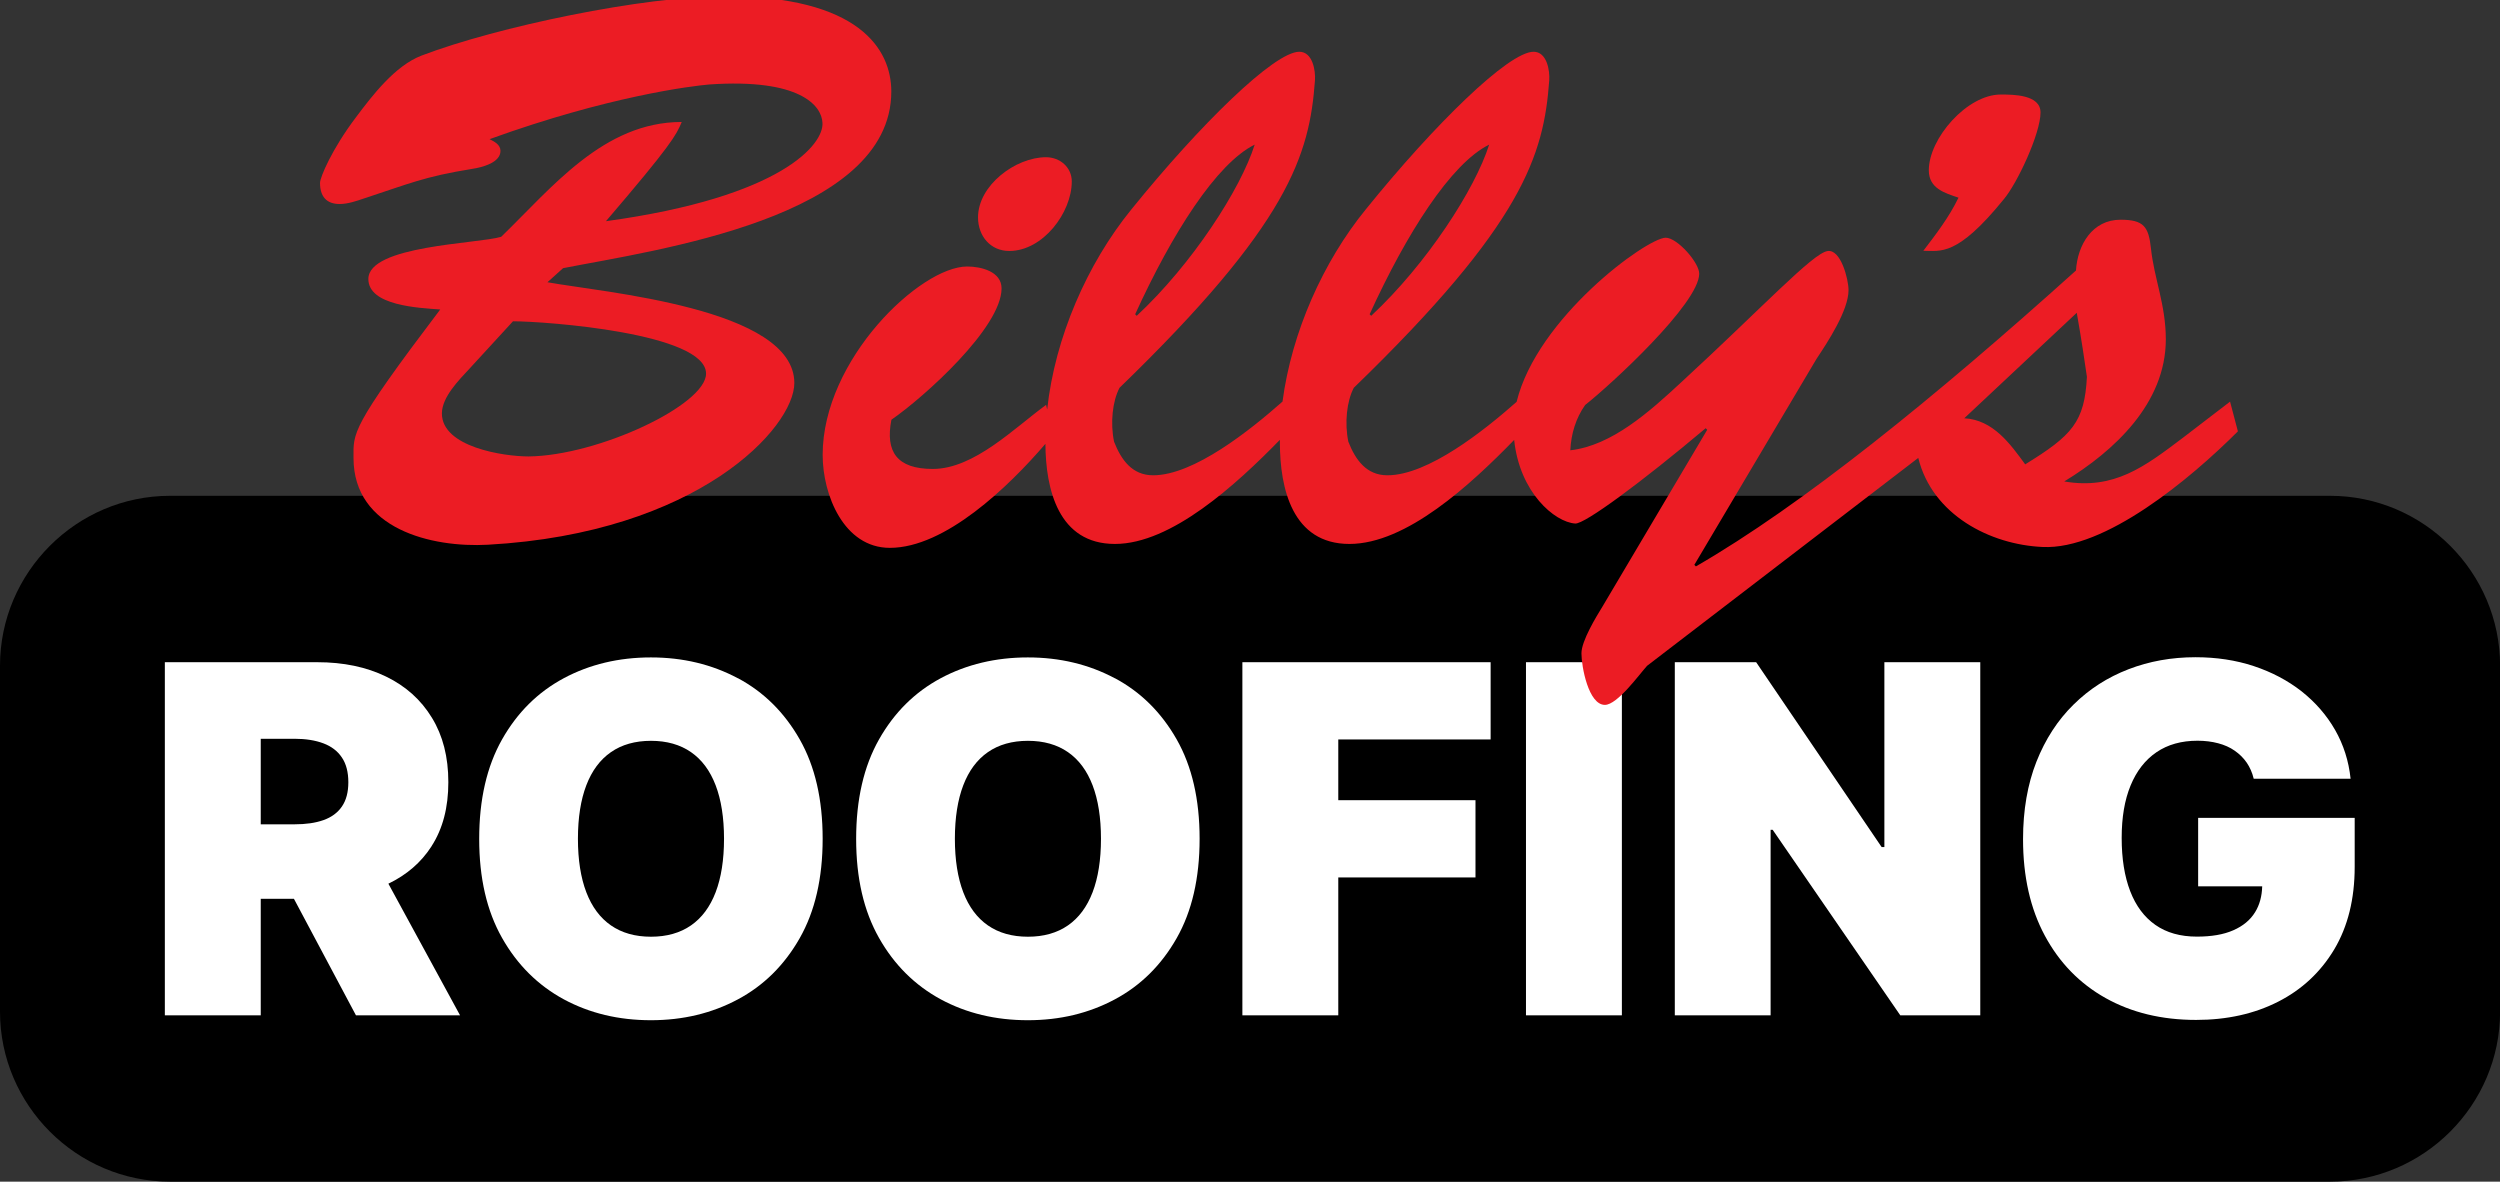
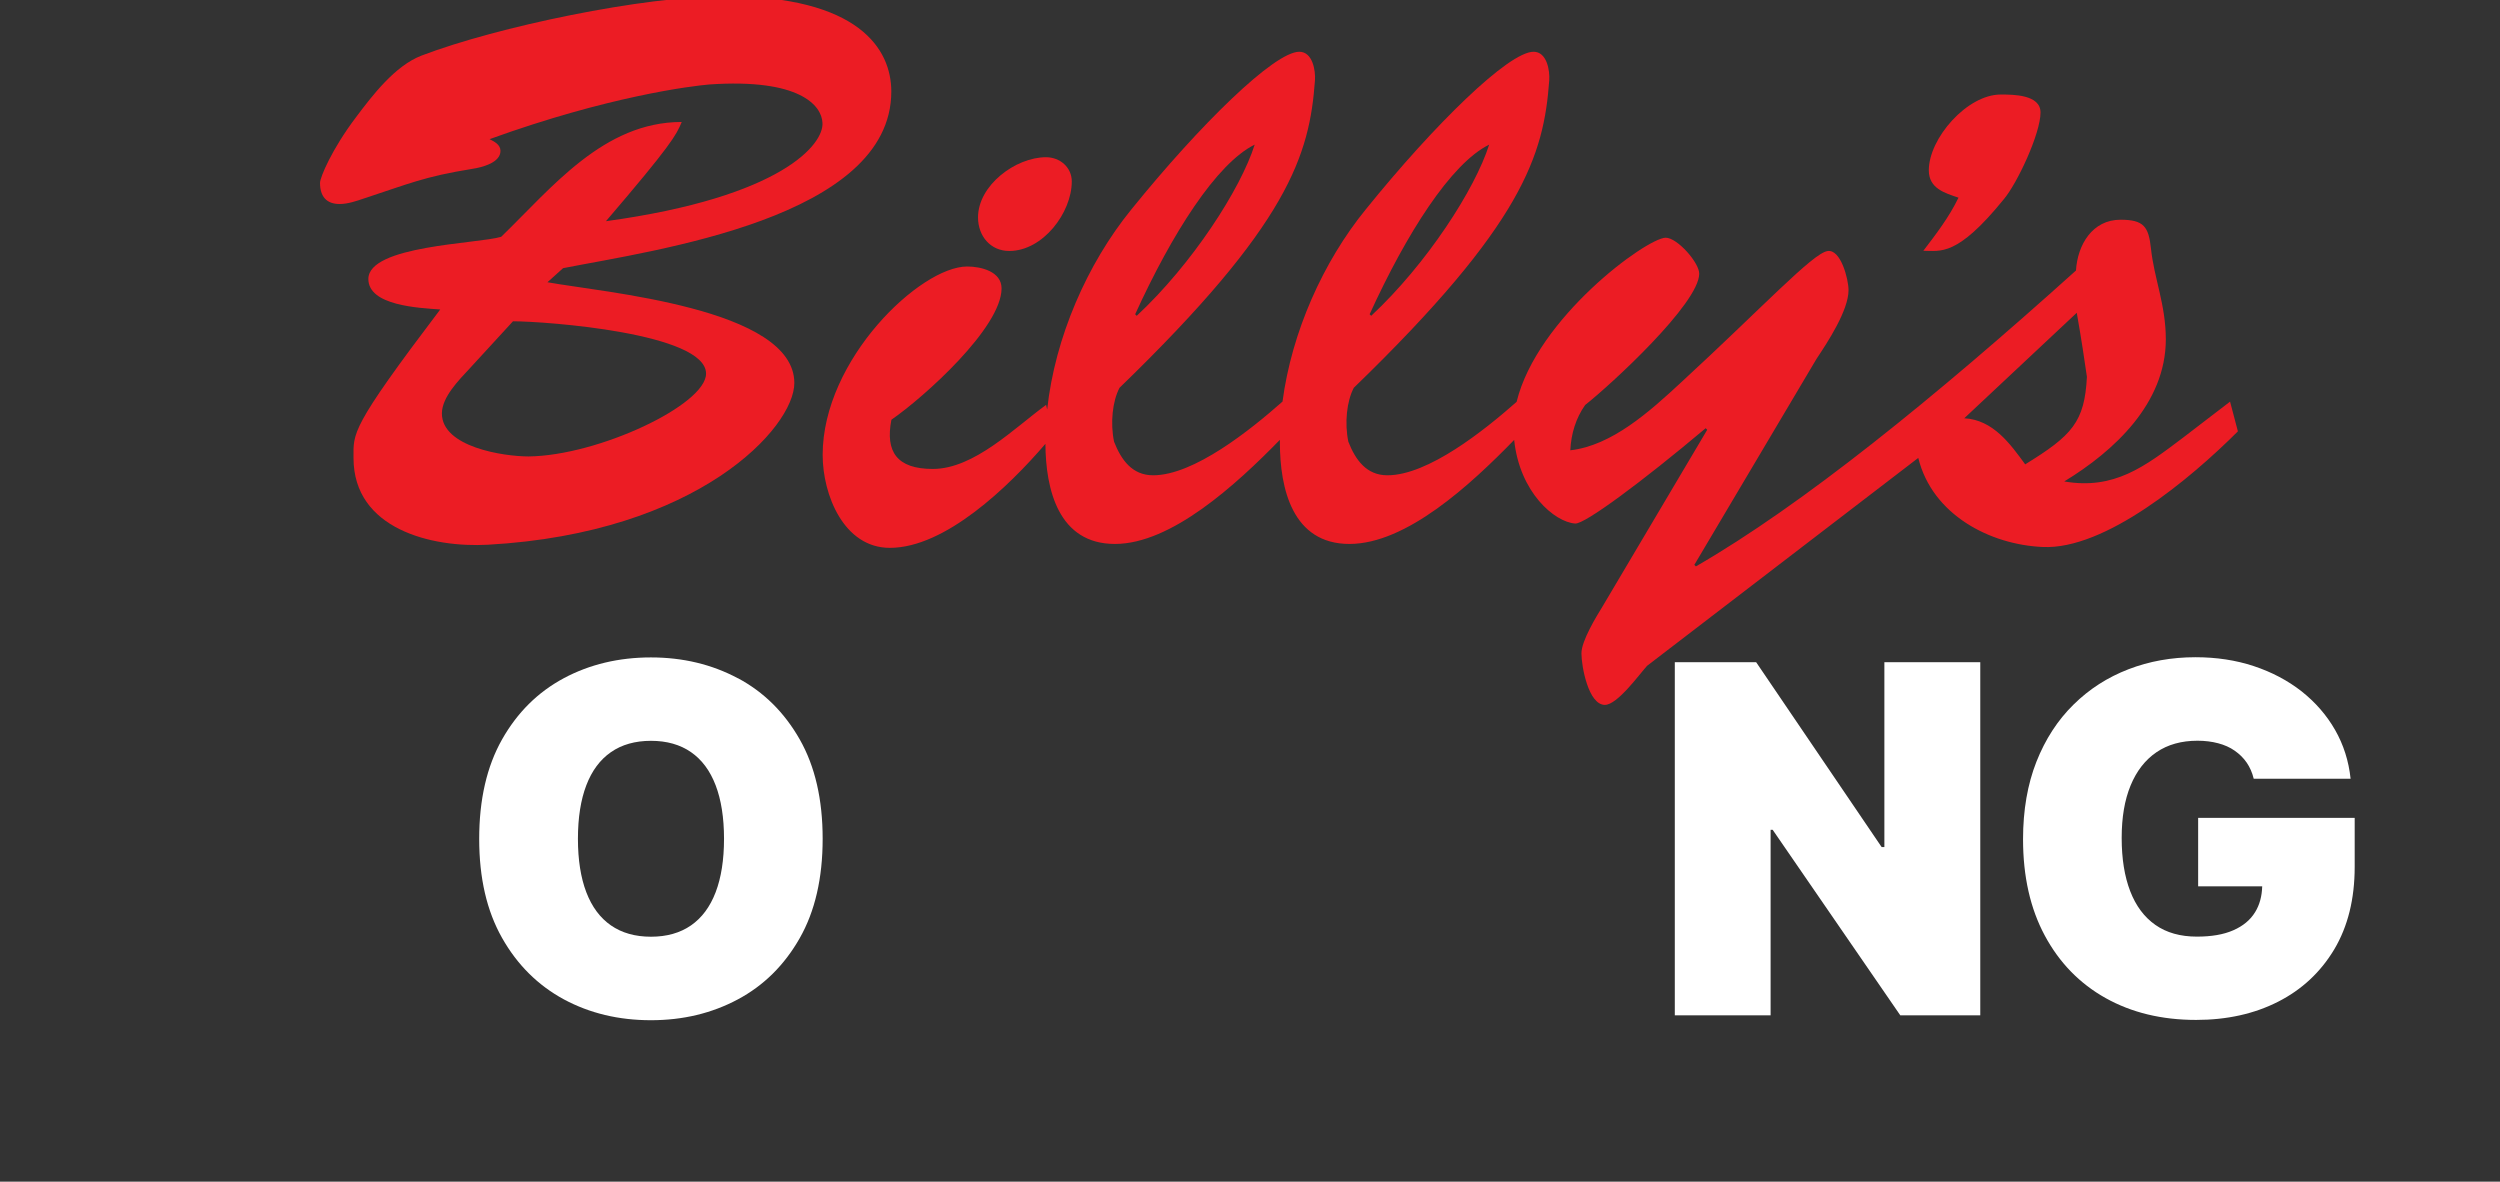
<svg xmlns="http://www.w3.org/2000/svg" id="Layer_1" data-name="Layer 1" viewBox="0 0 256 121">
  <rect x="0" y="0" width="256" height="121" fill="#333333" stroke="none" />
  <defs>
    <style>      .cls-1 {        fill: #fff;      }      .cls-2 {        fill: #ec1c24;      }    </style>
  </defs>
-   <path d="M238.59,121H17.41c-9.57,0-17.41-7.83-17.41-17.41v-35.41c0-9.57,7.83-17.41,17.41-17.41h221.19c9.57,0,17.41,7.83,17.41,17.41v35.41c0,9.57-7.83,17.41-17.41,17.41" />
  <g>
-     <path class="cls-1" d="M44.19,86.65c1.15-1.78,1.72-3.96,1.72-6.55s-.56-4.77-1.68-6.6c-1.12-1.84-2.68-3.24-4.7-4.22-2.01-.98-4.36-1.47-7.04-1.47h-15.61v36.16h9.82v-11.93h3.4l6.35,11.93h10.66l-7.34-13.48c1.87-.9,3.35-2.17,4.42-3.83ZM26.7,75.65h3.46c1.15,0,2.14.16,2.96.47.82.31,1.45.79,1.89,1.45.44.65.66,1.5.66,2.53s-.22,1.85-.66,2.49c-.44.64-1.07,1.1-1.89,1.39-.82.29-1.8.43-2.96.43h-3.46v-8.76Z" />
-     <path class="cls-1" d="M75.55,69.45c-2.66-1.42-5.63-2.13-8.9-2.13s-6.27.71-8.92,2.13c-2.65,1.42-4.76,3.51-6.32,6.27-1.56,2.76-2.34,6.15-2.34,10.18s.78,7.38,2.34,10.14c1.56,2.76,3.67,4.85,6.32,6.29,2.65,1.43,5.63,2.14,8.92,2.14s6.24-.71,8.9-2.13c2.66-1.42,4.77-3.51,6.34-6.27,1.57-2.76,2.35-6.15,2.35-10.18s-.78-7.42-2.35-10.18c-1.57-2.76-3.68-4.85-6.34-6.27ZM73.28,91.37c-.57,1.49-1.41,2.62-2.52,3.39-1.11.77-2.48,1.16-4.1,1.16s-2.99-.39-4.1-1.16c-1.11-.77-1.95-1.9-2.52-3.39-.57-1.49-.86-3.32-.86-5.48s.29-3.99.86-5.48c.57-1.49,1.41-2.62,2.52-3.39,1.11-.77,2.48-1.16,4.1-1.16s2.99.39,4.1,1.16c1.11.77,1.95,1.9,2.52,3.39.57,1.49.86,3.32.86,5.48s-.29,3.99-.86,5.48Z" />
-     <path class="cls-1" d="M114.15,69.45c-2.66-1.42-5.63-2.13-8.9-2.13s-6.27.71-8.92,2.13c-2.65,1.42-4.76,3.51-6.32,6.27-1.56,2.76-2.34,6.15-2.34,10.18s.78,7.38,2.34,10.14c1.56,2.76,3.67,4.85,6.32,6.29,2.65,1.43,5.63,2.14,8.92,2.14s6.24-.71,8.9-2.13c2.66-1.42,4.77-3.51,6.34-6.27,1.57-2.76,2.35-6.15,2.35-10.18s-.78-7.42-2.35-10.18c-1.57-2.76-3.68-4.85-6.34-6.27ZM111.88,91.37c-.57,1.49-1.41,2.62-2.52,3.39-1.11.77-2.48,1.16-4.1,1.16s-2.99-.39-4.1-1.16c-1.11-.77-1.95-1.9-2.52-3.39-.57-1.49-.86-3.32-.86-5.48s.29-3.99.86-5.48c.57-1.49,1.41-2.62,2.52-3.39,1.11-.77,2.48-1.16,4.1-1.16s2.99.39,4.1,1.16c1.11.77,1.95,1.9,2.52,3.39.57,1.49.86,3.32.86,5.48s-.29,3.99-.86,5.48Z" />
-     <polygon class="cls-1" points="127.22 103.97 137.04 103.97 137.04 89.85 151.09 89.85 151.09 81.94 137.04 81.94 137.04 75.72 152.64 75.72 152.64 67.81 127.22 67.81 127.22 103.97" />
-     <rect class="cls-1" x="156.26" y="67.81" width="9.82" height="36.16" />
+     <path class="cls-1" d="M75.55,69.45c-2.66-1.42-5.63-2.13-8.9-2.13s-6.27.71-8.92,2.13c-2.65,1.42-4.76,3.51-6.32,6.27-1.56,2.76-2.34,6.15-2.34,10.18s.78,7.38,2.34,10.14c1.56,2.76,3.67,4.85,6.32,6.29,2.65,1.43,5.63,2.14,8.92,2.14s6.24-.71,8.9-2.13c2.66-1.42,4.77-3.51,6.34-6.27,1.57-2.76,2.35-6.15,2.35-10.18s-.78-7.42-2.35-10.18c-1.57-2.76-3.68-4.85-6.34-6.27M73.28,91.37c-.57,1.49-1.41,2.62-2.52,3.39-1.11.77-2.48,1.16-4.1,1.16s-2.99-.39-4.1-1.16c-1.11-.77-1.95-1.9-2.52-3.39-.57-1.49-.86-3.32-.86-5.48s.29-3.99.86-5.48c.57-1.49,1.41-2.62,2.52-3.39,1.11-.77,2.48-1.16,4.1-1.16s2.99.39,4.1,1.16c1.11.77,1.95,1.9,2.52,3.39.57,1.49.86,3.32.86,5.48s-.29,3.99-.86,5.48Z" />
    <polygon class="cls-1" points="192.96 86.74 192.68 86.74 179.83 67.81 171.5 67.81 171.5 103.97 181.31 103.97 181.31 84.97 181.52 84.97 194.59 103.97 202.78 103.97 202.78 67.81 192.96 67.81 192.96 86.74" />
    <path class="cls-1" d="M225.09,83.77v6.99h6.56c-.03,1.01-.26,1.89-.73,2.65-.49.8-1.24,1.42-2.23,1.85-.99.44-2.24.65-3.73.65-1.69,0-3.11-.4-4.25-1.2-1.14-.8-2-1.95-2.58-3.46-.58-1.51-.87-3.32-.87-5.44s.3-3.88.91-5.37c.61-1.48,1.49-2.62,2.65-3.41,1.16-.79,2.56-1.18,4.21-1.18.76,0,1.47.09,2.11.26.64.17,1.21.42,1.69.76.49.34.9.74,1.23,1.22.33.48.57,1.03.72,1.65h9.92c-.19-1.81-.72-3.48-1.59-5-.87-1.52-2.02-2.83-3.43-3.95-1.42-1.11-3.05-1.97-4.89-2.58-1.84-.61-3.83-.91-5.98-.91-2.44,0-4.72.41-6.85,1.23-2.13.82-4.01,2.02-5.63,3.62-1.62,1.59-2.89,3.55-3.8,5.85-.91,2.31-1.37,4.96-1.37,7.94,0,3.81.74,7.1,2.23,9.87,1.49,2.77,3.56,4.9,6.22,6.39,2.66,1.49,5.75,2.24,9.27,2.24,3.15,0,5.95-.62,8.39-1.86,2.44-1.24,4.36-3.03,5.76-5.37,1.39-2.34,2.09-5.15,2.09-8.45v-5.01h-16.03Z" />
  </g>
  <g>
    <path class="cls-2" d="M56.06,28.9l1.6-1.44c9.36-1.84,33.61-5.12,33.61-18.09,0-4.32-3.28-9.76-17.05-9.76-8.32,0-23.29,3.12-31.05,6.08-2.72,1.04-5.04,4.08-6.72,6.32-2.48,3.28-3.68,6.16-3.68,6.72,0,1.36.64,2.16,2,2.16.88,0,1.76-.32,2.48-.56,4.64-1.52,6.16-2.24,11.12-3.04,1.04-.16,2.88-.64,2.88-1.84,0-.64-.64-.96-1.12-1.2,12.16-4.4,20.65-5.44,22.49-5.6,9.28-.64,11.52,2.16,11.6,3.92.16,2.16-4.08,7.6-22.17,10.08,6.64-7.76,7.2-8.8,7.76-10.16-8,0-13.29,6.72-18.49,11.76-2.4.72-13.6.88-13.6,4.32,0,2.72,5.12,2.96,7.36,3.12-9.28,12.24-8.88,12.64-8.88,15.21,0,7.28,8,9.2,13.77,8.88,21.53-1.2,31.37-12,31.37-16.56,0-7.68-19.61-9.28-25.29-10.32ZM54.13,46.74c-2.56,0-8.88-.96-8.88-4.4,0-1.68,1.76-3.44,2.8-4.56l4.48-4.88c3.28,0,19.77,1.2,19.77,5.36,0,3.2-11.04,8.4-18.17,8.48Z" />
    <path class="cls-2" d="M103.35,25.7c3.44,0,6.4-3.92,6.4-7.12,0-1.44-1.2-2.48-2.64-2.48-3.12,0-6.96,2.88-6.96,6.16,0,1.92,1.28,3.44,3.2,3.44Z" />
    <path class="cls-2" d="M205.19,20.4c1.36-1.6,3.76-6.72,3.76-8.88,0-1.84-2.8-1.84-4.08-1.84-3.44,0-7.36,4.48-7.36,7.76,0,1.84,1.6,2.32,3.04,2.8-.96,2-2.32,3.76-3.6,5.44,1.76,0,3.44.64,8.24-5.28Z" />
    <path class="cls-2" d="M228.34,41.14l-4.8,3.68c-3.92,2.96-7.04,5.36-12.16,4.48,5.12-3.12,10.4-8,10.4-14.56,0-3.52-1.2-6.24-1.52-9.28-.24-2.24-.72-2.96-3.12-2.96-2.88,0-4.4,2.56-4.56,5.2-14.53,13.08-28.07,24.04-38.92,30.3l-.16-.16,12.51-21.09c1.12-1.68,3.28-4.96,3.28-7.04,0-1.12-.8-4.24-2.16-4-1.52.24-6.64,5.76-14.89,13.36-3.36,3.12-7.2,6.56-11.44,7.04.08-1.68.56-3.28,1.52-4.64,2.64-2.08,11.68-10.4,11.68-13.45,0-1.12-2.24-3.68-3.44-3.68-2,.07-13.16,8.21-15.26,16.81-3.32,2.93-9.06,7.52-13.23,7.52-2.16,0-3.28-1.6-4-3.44-.4-1.92-.16-4.16.56-5.52,17.37-16.81,19.45-23.85,20.01-31.45.08-1.04-.24-2.96-1.6-2.96-2.56,0-10.16,7.44-17.2,16.16-4.35,5.35-7.57,12.54-8.51,19.66-3.31,2.93-9.08,7.55-13.25,7.55-2.16,0-3.28-1.6-4-3.44-.4-1.92-.16-4.16.56-5.52,17.37-16.81,19.45-23.85,20.01-31.45.08-1.04-.24-2.96-1.6-2.96-2.56,0-10.16,7.44-17.21,16.16-4.51,5.55-7.81,13.09-8.61,20.47l-.11-.47c-3.2,2.32-7.36,6.56-11.6,6.56-3.68,0-4.88-1.76-4.24-5.04,3.36-2.32,11.28-9.44,11.28-13.45,0-1.76-2.16-2.24-3.52-2.24-4.8,0-14.8,9.52-14.8,19.29,0,4.08,2.16,9.52,6.88,9.52,5.66,0,12.15-6.24,15.93-10.65.03,4.69,1.34,10.25,7.12,10.25s12.41-6.07,16.89-10.66c0,.09,0,.17,0,.26,0,4.72,1.28,10.4,7.12,10.4s12.4-6.06,16.87-10.65c.56,5.37,4.13,8.41,6.25,8.56.96.08,6.8-4.24,13.36-9.76l.16.16-10.72,18.09c-.64,1.04-2.16,3.52-2.16,4.8,0,1.36.72,5.28,2.4,5.28,1.28,0,3.52-3.12,4.32-4l27.77-21.29c1.44,5.84,7.36,8.88,12.72,9.12,6.4.32,15.13-6.96,20.01-11.84l-.8-3.04ZM152.49,14.81c-1.44,4.56-6.4,12.24-12.08,17.53l-.16-.16c3.76-8.24,8.32-15.44,12.24-17.37ZM128.48,14.81c-1.44,4.56-6.4,12.24-12.08,17.53l-.16-.16c3.76-8.24,8.32-15.44,12.24-17.37ZM207.38,47.55c-1.52-2.08-3.28-4.56-6.24-4.72l11.52-10.8c.48,2.72.8,4.88,1.04,6.56-.24,4.64-1.52,6-6.32,8.96Z" />
  </g>
</svg>